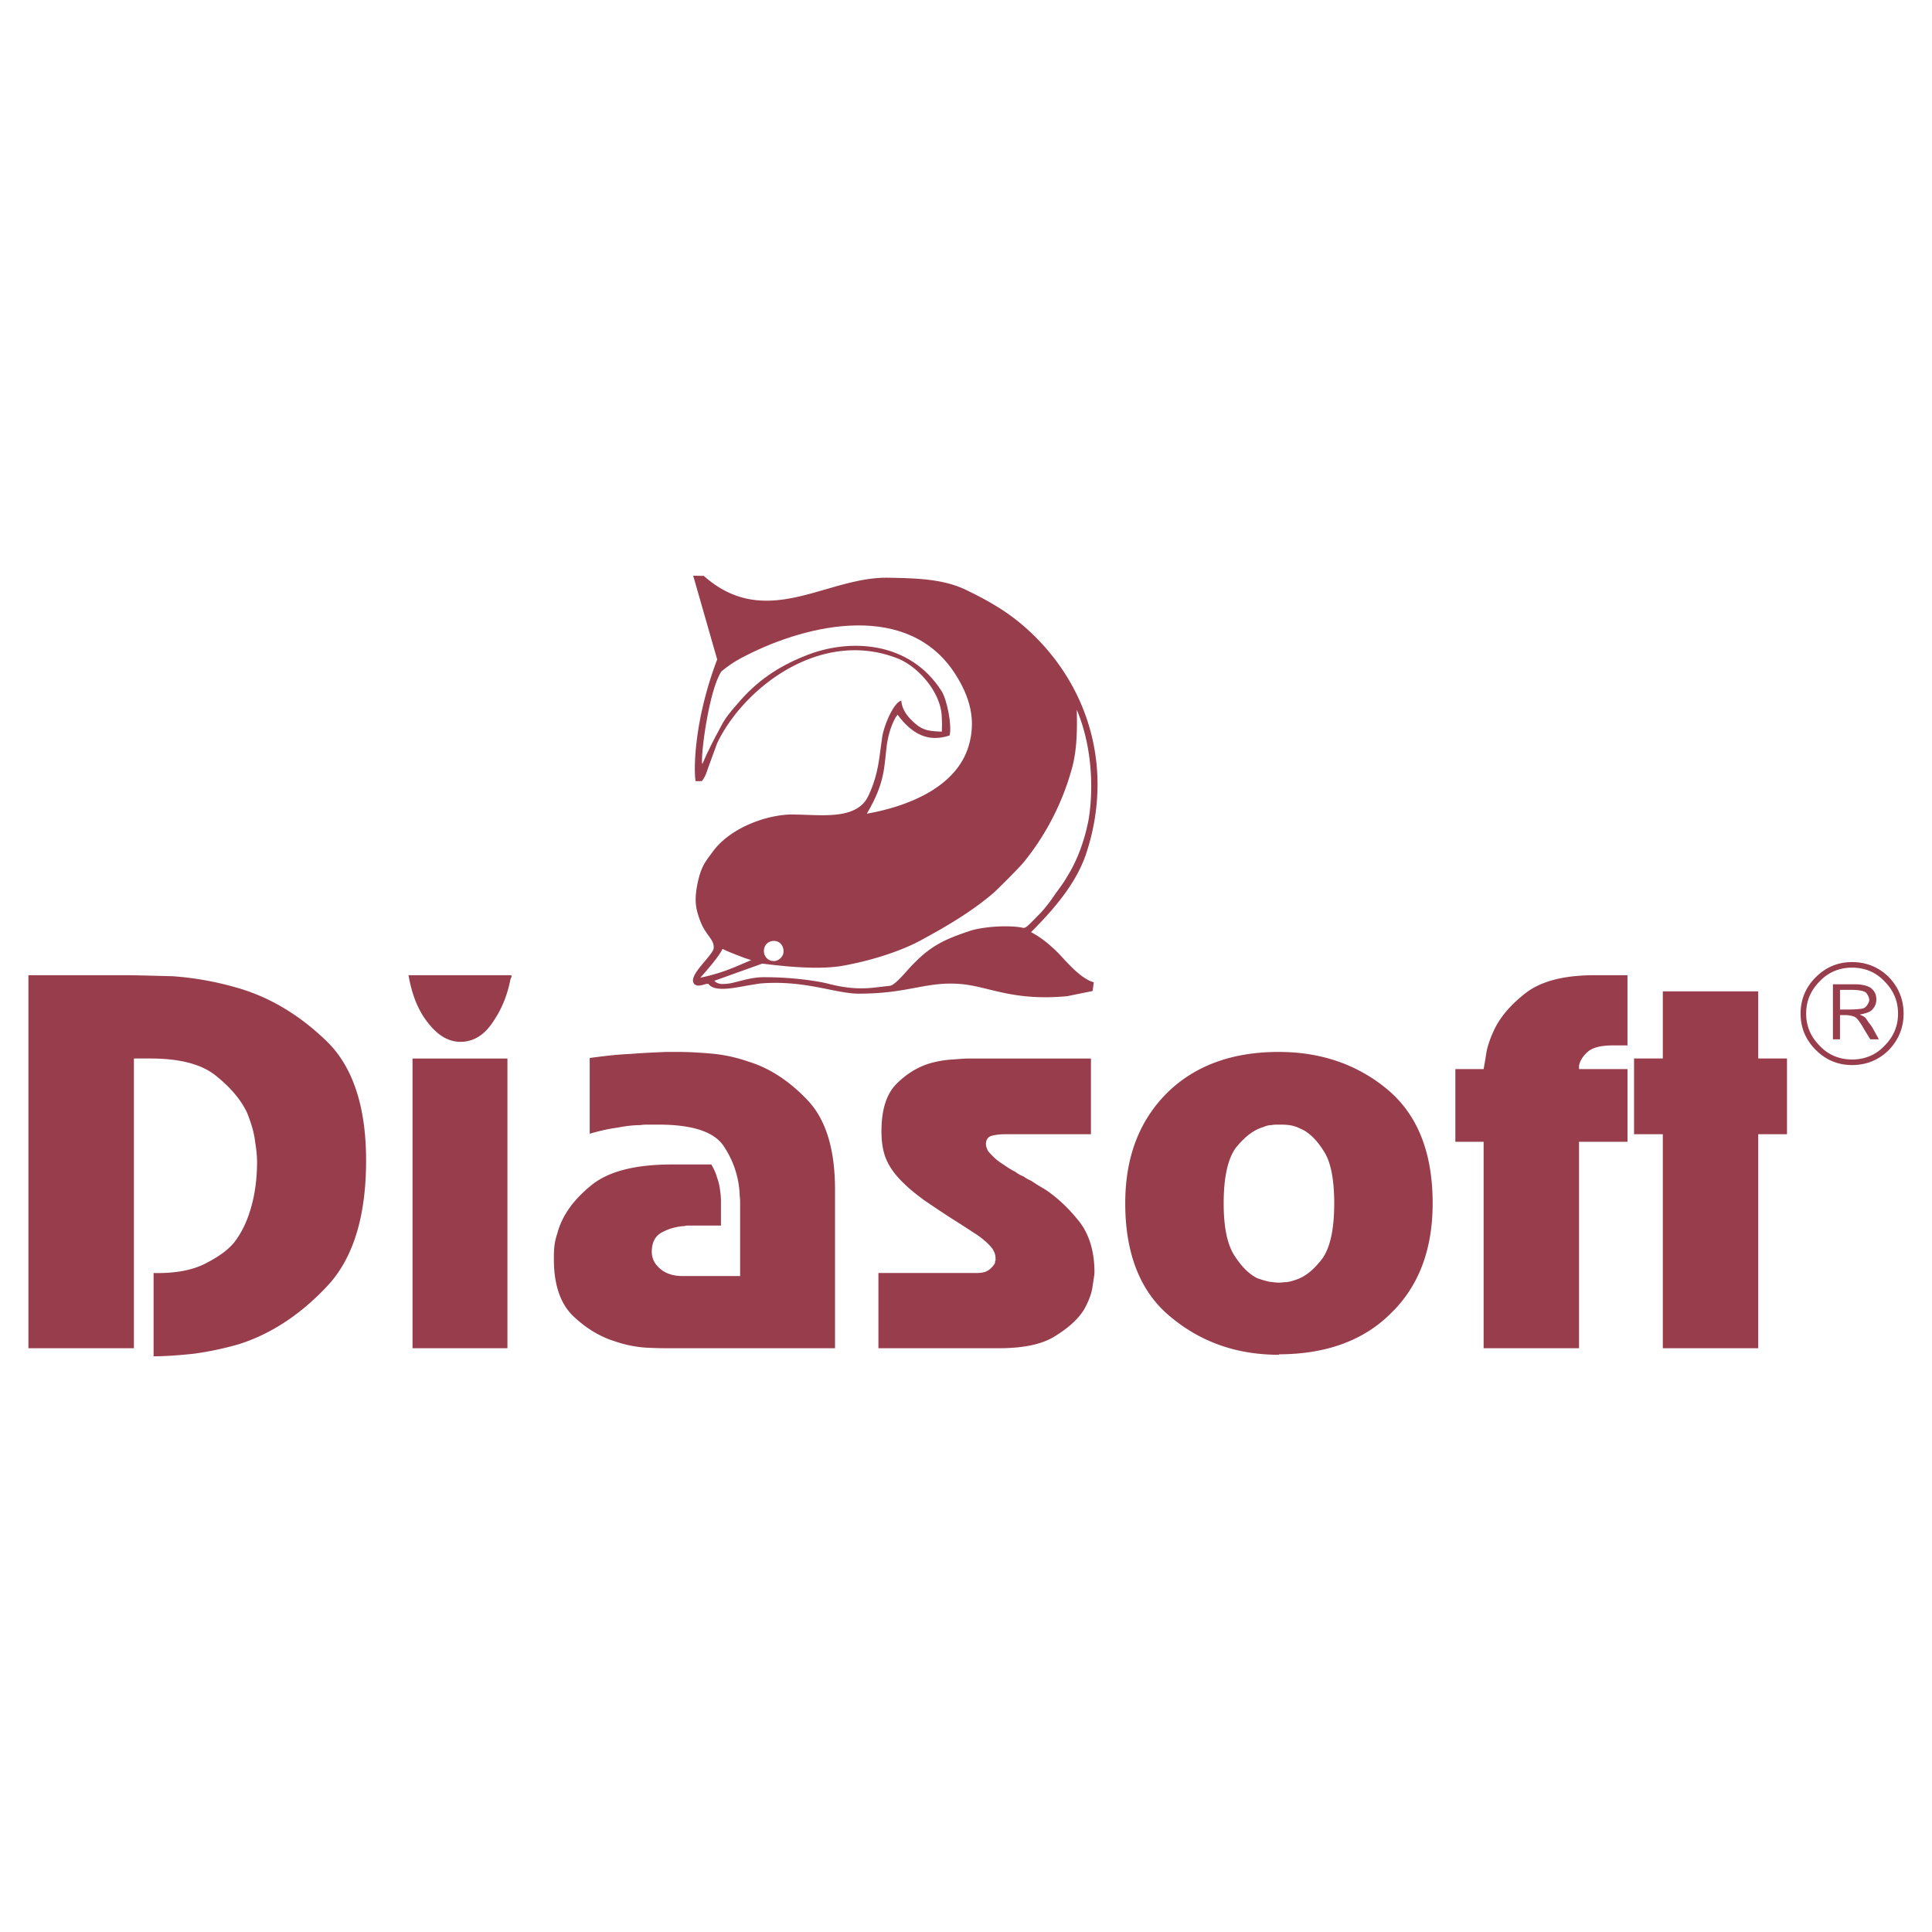
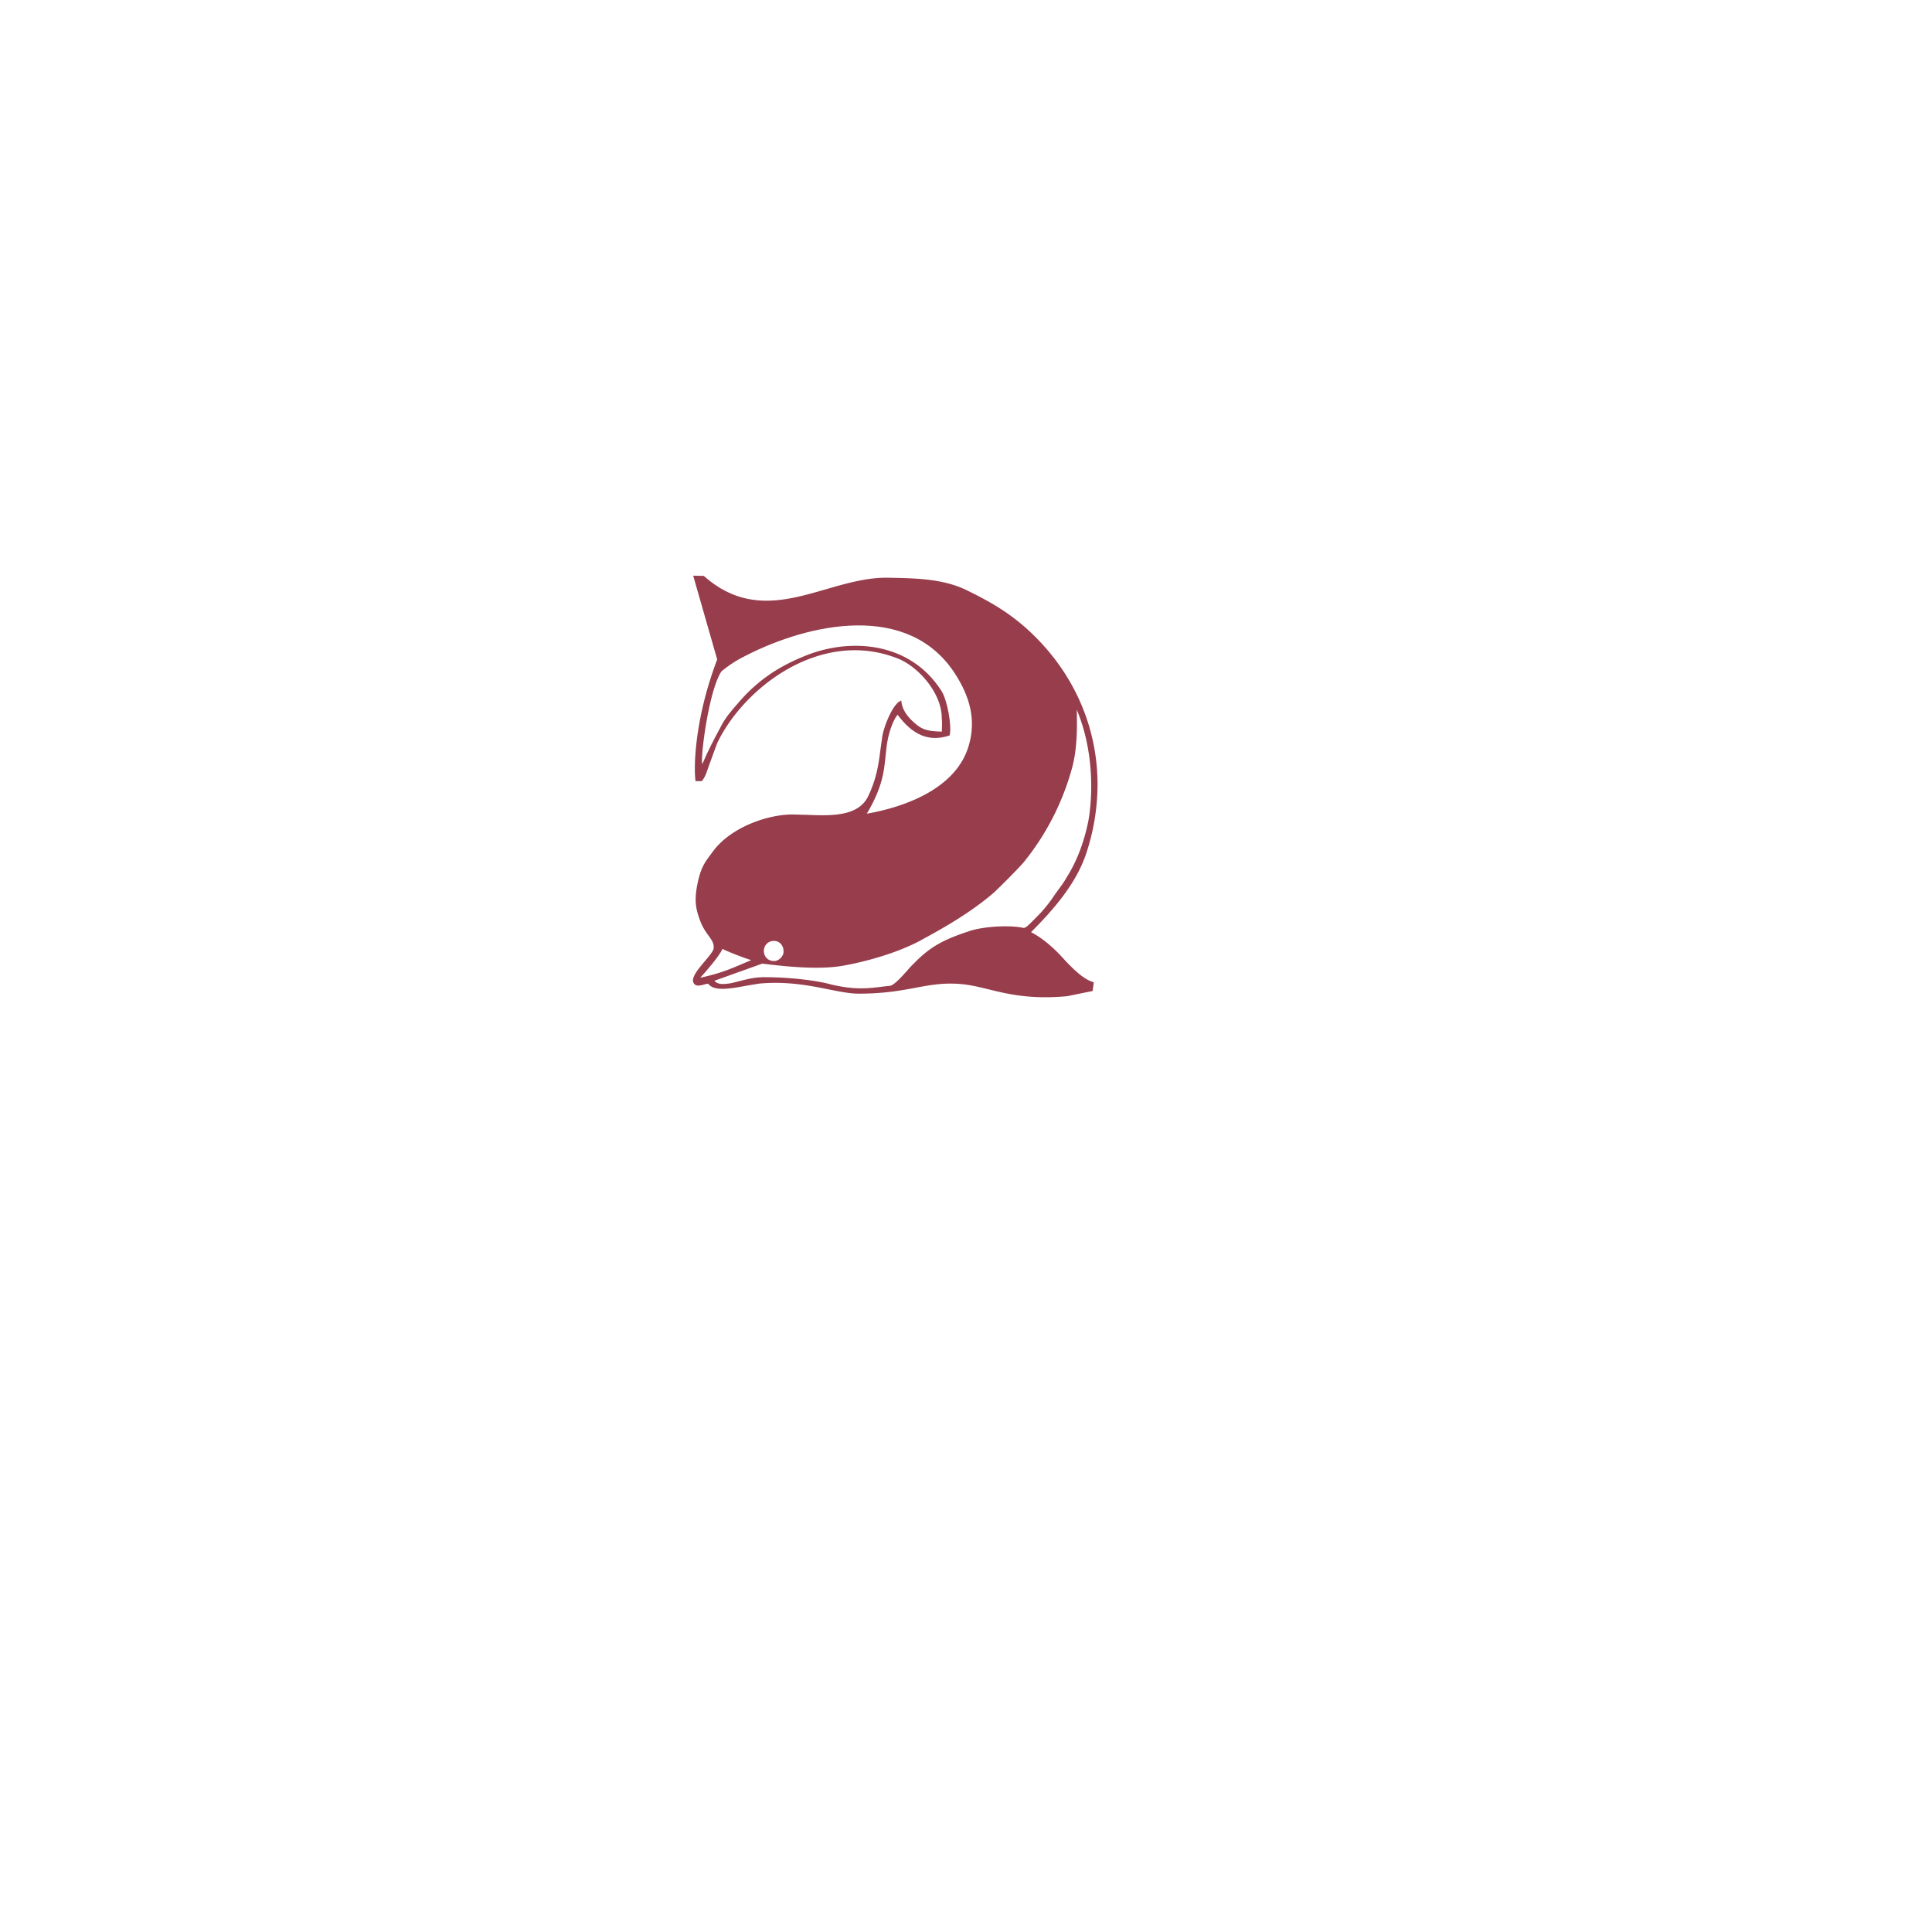
<svg xmlns="http://www.w3.org/2000/svg" width="2500" height="2500" viewBox="0 0 192.756 192.756">
  <g fill-rule="evenodd" clip-rule="evenodd">
    <path fill="#fff" d="M0 0h192.756v192.756H0V0z" />
-     <path d="M105.93 95.458l-.307-.329c-.732-.732-1.635-1.546-2.758-2.126 2.156-2.161 4.479-4.772 5.494-7.819a21.83 21.83 0 0 0 1.143-6.907c0-5.45-2.137-10.665-6.195-14.724-2.133-2.132-4.152-3.339-6.719-4.597-2.387-1.219-5.157-1.267-8.089-1.317-2.058-.017-4.118.581-6.11 1.157-3.952 1.144-8.038 2.328-12.172-1.339l-.957-.019h-.1l2.394 8.355c-2.306 6.089-2.338 10.881-2.167 12.076l.009.064h.62c.318-.374.445-.751.675-1.438l.855-2.334c2.633-5.548 10.4-11.563 18.131-8.419 2.029.863 4.235 3.409 4.284 5.824l.027.682-.023.748c-1.333-.051-1.938-.121-2.848-.982-.709-.638-1.107-1.317-1.185-2.018l-.011-.104-.096.044c-.787.368-1.654 2.574-1.805 3.583l-.169 1.212c-.184 1.429-.373 2.908-1.234 4.709-.988 2.058-3.745 1.951-6.179 1.856l-1.357-.036c-2.545 0-6.202 1.299-7.967 3.707l-.246.335c-.522.706-.867 1.172-1.178 2.411-.496 2.087-.273 2.95.154 4.124.254.691.585 1.15.851 1.519.323.448.557.771.505 1.268-.037.276-.446.762-.88 1.277-.724.859-1.472 1.75-1.068 2.253.245.281.657.166.987.076.182-.051.37-.104.443-.059.576.777 2.295.453 3.811.17l1.272-.209c2.758-.252 5.061.209 6.911.58 1.141.229 2.126.426 3.002.426 2.511 0 4.188-.312 5.668-.588 1.495-.279 2.787-.52 4.548-.369.919.082 1.798.297 2.73.525 1.965.479 4.191 1.023 7.859.684l1.119-.232 1.4-.281.016-.055.109-.82-.062-.018c-1.094-.31-2.323-1.643-3.135-2.526z" fill="#973d4c" />
+     <path d="M105.93 95.458l-.307-.329c-.732-.732-1.635-1.546-2.758-2.126 2.156-2.161 4.479-4.772 5.494-7.819a21.83 21.83 0 0 0 1.143-6.907c0-5.45-2.137-10.665-6.195-14.724-2.133-2.132-4.152-3.339-6.719-4.597-2.387-1.219-5.157-1.267-8.089-1.317-2.058-.017-4.118.581-6.11 1.157-3.952 1.144-8.038 2.328-12.172-1.339l-.957-.019h-.1l2.394 8.355c-2.306 6.089-2.338 10.881-2.167 12.076l.009.064h.62c.318-.374.445-.751.675-1.438l.855-2.334c2.633-5.548 10.4-11.563 18.131-8.419 2.029.863 4.235 3.409 4.284 5.824l.027.682-.023.748c-1.333-.051-1.938-.121-2.848-.982-.709-.638-1.107-1.317-1.185-2.018l-.011-.104-.096.044c-.787.368-1.654 2.574-1.805 3.583l-.169 1.212c-.184 1.429-.373 2.908-1.234 4.709-.988 2.058-3.745 1.951-6.179 1.856l-1.357-.036c-2.545 0-6.202 1.299-7.967 3.707l-.246.335c-.522.706-.867 1.172-1.178 2.411-.496 2.087-.273 2.95.154 4.124.254.691.585 1.15.851 1.519.323.448.557.771.505 1.268-.037.276-.446.762-.88 1.277-.724.859-1.472 1.75-1.068 2.253.245.281.657.166.987.076.182-.051.37-.104.443-.059.576.777 2.295.453 3.811.17l1.272-.209c2.758-.252 5.061.209 6.911.58 1.141.229 2.126.426 3.002.426 2.511 0 4.188-.312 5.668-.588 1.495-.279 2.787-.52 4.548-.369.919.082 1.798.297 2.73.525 1.965.479 4.191 1.023 7.859.684l1.119-.232 1.4-.281.016-.055.109-.82-.062-.018c-1.094-.31-2.323-1.643-3.135-2.526" fill="#973d4c" />
    <path d="M99.123 89.088c.654-.604 2.467-2.417 3.021-3.072a25.65 25.65 0 0 0 4.834-9.468c.453-1.711.504-3.575.453-5.74 1.863 4.482 1.512 9.115 1.158 11.079-.402 2.014-1.107 3.978-2.164 5.64-.354.655-.908 1.309-1.311 1.914s-.855 1.158-1.309 1.662c-1.158 1.158-1.461 1.561-1.764 1.46-1.459-.302-4.129-.101-5.388.353-2.417.806-3.777 1.46-5.49 3.223-.503.453-1.763 2.115-2.366 2.217-1.662.15-3.022.553-5.942-.152-1.259-.352-3.929-.705-6.396-.705-1.36-.049-2.417.354-3.576.605-.705.1-1.259.15-1.611-.252l4.784-1.713c2.368.303 5.489.604 7.806.252 2.719-.454 6.094-1.46 8.36-2.77 2.318-1.259 4.786-2.72 6.901-4.533z" fill="#fff" />
    <path d="M72.08 94.678c.403.202 2.115.907 2.871 1.108-2.216.956-3.022 1.309-5.086 1.762.552-.605 1.913-2.165 2.215-2.87zM78.123 95.232c-.151.353-.504.654-.906.654-.604 0-1.007-.453-1.007-1.007s.402-1.007 1.007-1.007c.554 0 .957.454.957 1.007-.001.101-.001.202-.051.353zM73.59 70.204c-.755.856-1.259 1.46-1.712 2.367-.655 1.209-1.259 2.367-1.813 3.676-.201-.705.655-7.403 1.914-9.266.554-.453 1.208-.957 2.417-1.561 6.396-3.273 16.266-5.388 20.899 1.813 1.46 2.266 2.115 4.583 1.36 7.151-1.208 4.18-6.144 6.094-10.173 6.799 1.914-3.223 1.712-4.834 2.015-7 .252-1.562.806-2.619 1.058-2.871 1.46 1.964 3.072 2.77 5.187 2.065.251-.958-.252-3.576-.806-4.432-3.172-4.986-9.216-5.339-13.698-3.475-2.619 1.057-4.734 2.467-6.648 4.734z" fill="#fff" />
-     <path d="M12.252 97.297h.101c1.209 0 2.82.051 4.885.102 2.065.15 4.18.502 6.446 1.158 3.173.906 6.144 2.668 8.813 5.236 2.668 2.518 4.029 6.547 4.029 11.986 0 5.641-1.31 9.871-3.979 12.641-2.619 2.77-5.54 4.684-8.712 5.691a32.002 32.002 0 0 1-4.532.955c-1.46.152-2.82.252-3.979.252v-8.309c2.064.049 3.777-.252 5.086-.906 1.309-.654 2.316-1.361 2.971-2.166.655-.857 1.209-1.914 1.612-3.273.403-1.309.655-2.922.655-4.785 0-.402-.051-1.107-.202-2.014-.1-.906-.402-1.863-.805-2.869-.655-1.361-1.713-2.568-3.173-3.727-1.41-1.109-3.575-1.662-6.446-1.662H13.36v28.906H2.834V97.297h9.418zm38.374 37.217h-9.468v-28.906h9.468v28.906zm.403-37.217v.201c-.05.051-.05.102-.101.201-.302 1.562-.856 2.973-1.762 4.281-.856 1.309-1.964 1.965-3.223 1.965-1.159 0-2.216-.605-3.173-1.812-1.007-1.209-1.662-2.822-2.014-4.836h10.273zm7.806 8.26c1.46-.201 2.819-.354 4.028-.404 1.208-.1 2.417-.15 3.575-.201h1.31c.856 0 1.863.051 3.072.152 1.259.1 2.518.352 3.827.805 2.166.656 4.129 1.965 5.943 3.879s2.72 4.885 2.72 8.912v15.814H66.892c-.503 0-1.259 0-2.316-.051a11.835 11.835 0 0 1-3.273-.654c-1.46-.453-2.87-1.311-4.129-2.52-1.259-1.207-1.914-3.121-1.914-5.639 0-.404 0-.857.051-1.311.05-.453.151-.855.302-1.309.453-1.713 1.561-3.273 3.273-4.684 1.712-1.461 4.432-2.166 8.158-2.166h3.928c.251.453.453.855.554 1.26.151.402.252.805.302 1.207.051.354.101.756.101 1.109v2.517h-3.173c-.15 0-.302 0-.453.051a5.356 5.356 0 0 0-2.216.604c-.704.354-1.058 1.008-1.058 1.965 0 .604.252 1.209.806 1.662.554.502 1.31.756 2.266.756h5.741v-6.699-.754c0-.254-.05-.555-.05-.807-.101-1.713-.655-3.324-1.612-4.734s-3.122-2.115-6.496-2.115h-.907c-.302 0-.604 0-.906.051-.705 0-1.511.1-2.266.252-.806.102-1.712.303-2.77.604v-7.552zm50.007 7.603h-8.461c-.553 0-1.006.051-1.41.15-.402.102-.604.404-.604.857 0 .201.102.453.201.654.15.201.354.402.555.604.303.303.654.555 1.057.807.354.252.756.504 1.158.705.252.201.555.354.807.453.201.15.453.303.705.402.252.15.453.303.705.453l.756.453c1.207.807 2.316 1.863 3.322 3.123 1.008 1.258 1.562 2.971 1.562 5.137 0 .252-.102.756-.201 1.461-.102.705-.404 1.461-.857 2.266-.604.957-1.561 1.812-2.869 2.619-1.26.807-3.123 1.209-5.592 1.209H87.641v-7.504h9.77c.604 0 1.008-.102 1.309-.354.252-.201.455-.453.555-.654 0-.102 0-.201.051-.252v-.201c0-.252-.051-.504-.201-.756-.102-.25-.303-.453-.555-.705-.352-.352-.855-.754-1.51-1.158a92.07 92.07 0 0 0-2.116-1.359 130.772 130.772 0 0 1-2.719-1.812c-.755-.555-1.46-1.109-2.015-1.662-.806-.756-1.41-1.561-1.763-2.367-.353-.805-.503-1.762-.503-2.869 0-2.166.503-3.729 1.511-4.734 1.007-1.008 2.165-1.713 3.424-2.066a10.395 10.395 0 0 1 2.115-.352c.705-.051 1.259-.1 1.712-.1h12.137v7.552h-.001zm18.783 22.008c-4.229 0-7.805-1.26-10.826-3.777-3.021-2.467-4.533-6.295-4.533-11.33 0-4.635 1.41-8.26 4.182-11.029 2.77-2.721 6.496-4.08 11.129-4.08 4.23 0 7.855 1.26 10.826 3.727 3.023 2.52 4.533 6.295 4.533 11.383 0 4.633-1.41 8.309-4.18 10.977-2.719 2.721-6.496 4.08-11.18 4.08l.049.049zm0-7.201c.254 0 .506-.051.756-.051a3.92 3.92 0 0 0 .807-.201c1.006-.303 1.863-1.008 2.719-2.115.807-1.107 1.209-2.971 1.209-5.539 0-2.418-.352-4.182-1.059-5.238-.705-1.107-1.459-1.863-2.314-2.215a3.505 3.505 0 0 0-1.109-.354c-.402-.051-.754-.051-1.057-.051-.252 0-.504 0-.756.051-.303 0-.553.1-.805.201-1.008.303-1.863 1.008-2.721 2.064-.805 1.109-1.209 2.973-1.209 5.541 0 2.367.354 4.078 1.059 5.186.705 1.109 1.461 1.863 2.266 2.268.402.15.756.25 1.158.352.404.051.756.102 1.008.102h.048v-.001zm20.396-14.051h-2.82v-7.252h2.82a67.43 67.43 0 0 0 .303-1.812c.15-.656.402-1.361.705-2.014.654-1.412 1.762-2.67 3.273-3.828 1.562-1.158 3.826-1.713 6.799-1.713h3.273v7h-1.359c-1.26 0-2.117.201-2.619.654-.453.404-.756.857-.855 1.359v.353h4.834v7.252h-4.834v20.598h-9.52v-20.597zm15.008-.756v-7.553h2.871v-6.699h9.518v6.699h2.871v7.553h-2.871v21.354H165.9V113.16h-2.871zM189.922 101.125c0 1.41-.504 2.617-1.461 3.625-1.008 1.008-2.266 1.512-3.676 1.512s-2.619-.504-3.627-1.512c-1.006-1.008-1.512-2.215-1.512-3.625s.506-2.619 1.512-3.627c1.008-1.007 2.217-1.51 3.627-1.51s2.668.503 3.676 1.51c.957 1.008 1.461 2.217 1.461 3.627zm-.555 0c0-1.26-.453-2.316-1.359-3.225-.855-.906-1.965-1.358-3.223-1.358-1.26 0-2.367.452-3.225 1.358-.906.908-1.359 1.965-1.359 3.225 0 1.258.453 2.316 1.359 3.223.857.906 1.965 1.359 3.225 1.359 1.258 0 2.367-.453 3.223-1.359.906-.907 1.359-1.965 1.359-3.223zm-6.496-2.922h2.166c.754 0 1.359.152 1.66.404.354.301.506.654.506 1.107 0 .402-.152.805-.506 1.107-.25.201-.654.303-1.158.402.252.102.404.201.504.252.102.102.203.252.404.555.201.252.352.453.453.654l.553 1.008h-.855l-.555-.906c-.402-.705-.705-1.16-.957-1.311-.201-.1-.553-.201-1.057-.201h-.453v2.418h-.705v-5.489zm.705.555v1.963h.705c.805 0 1.309-.049 1.561-.1.201-.051.354-.201.453-.352.102-.152.201-.354.201-.506 0-.25-.15-.502-.301-.705-.203-.201-.756-.301-1.562-.301h-1.057v.001z" fill="#973d4c" />
  </g>
</svg>